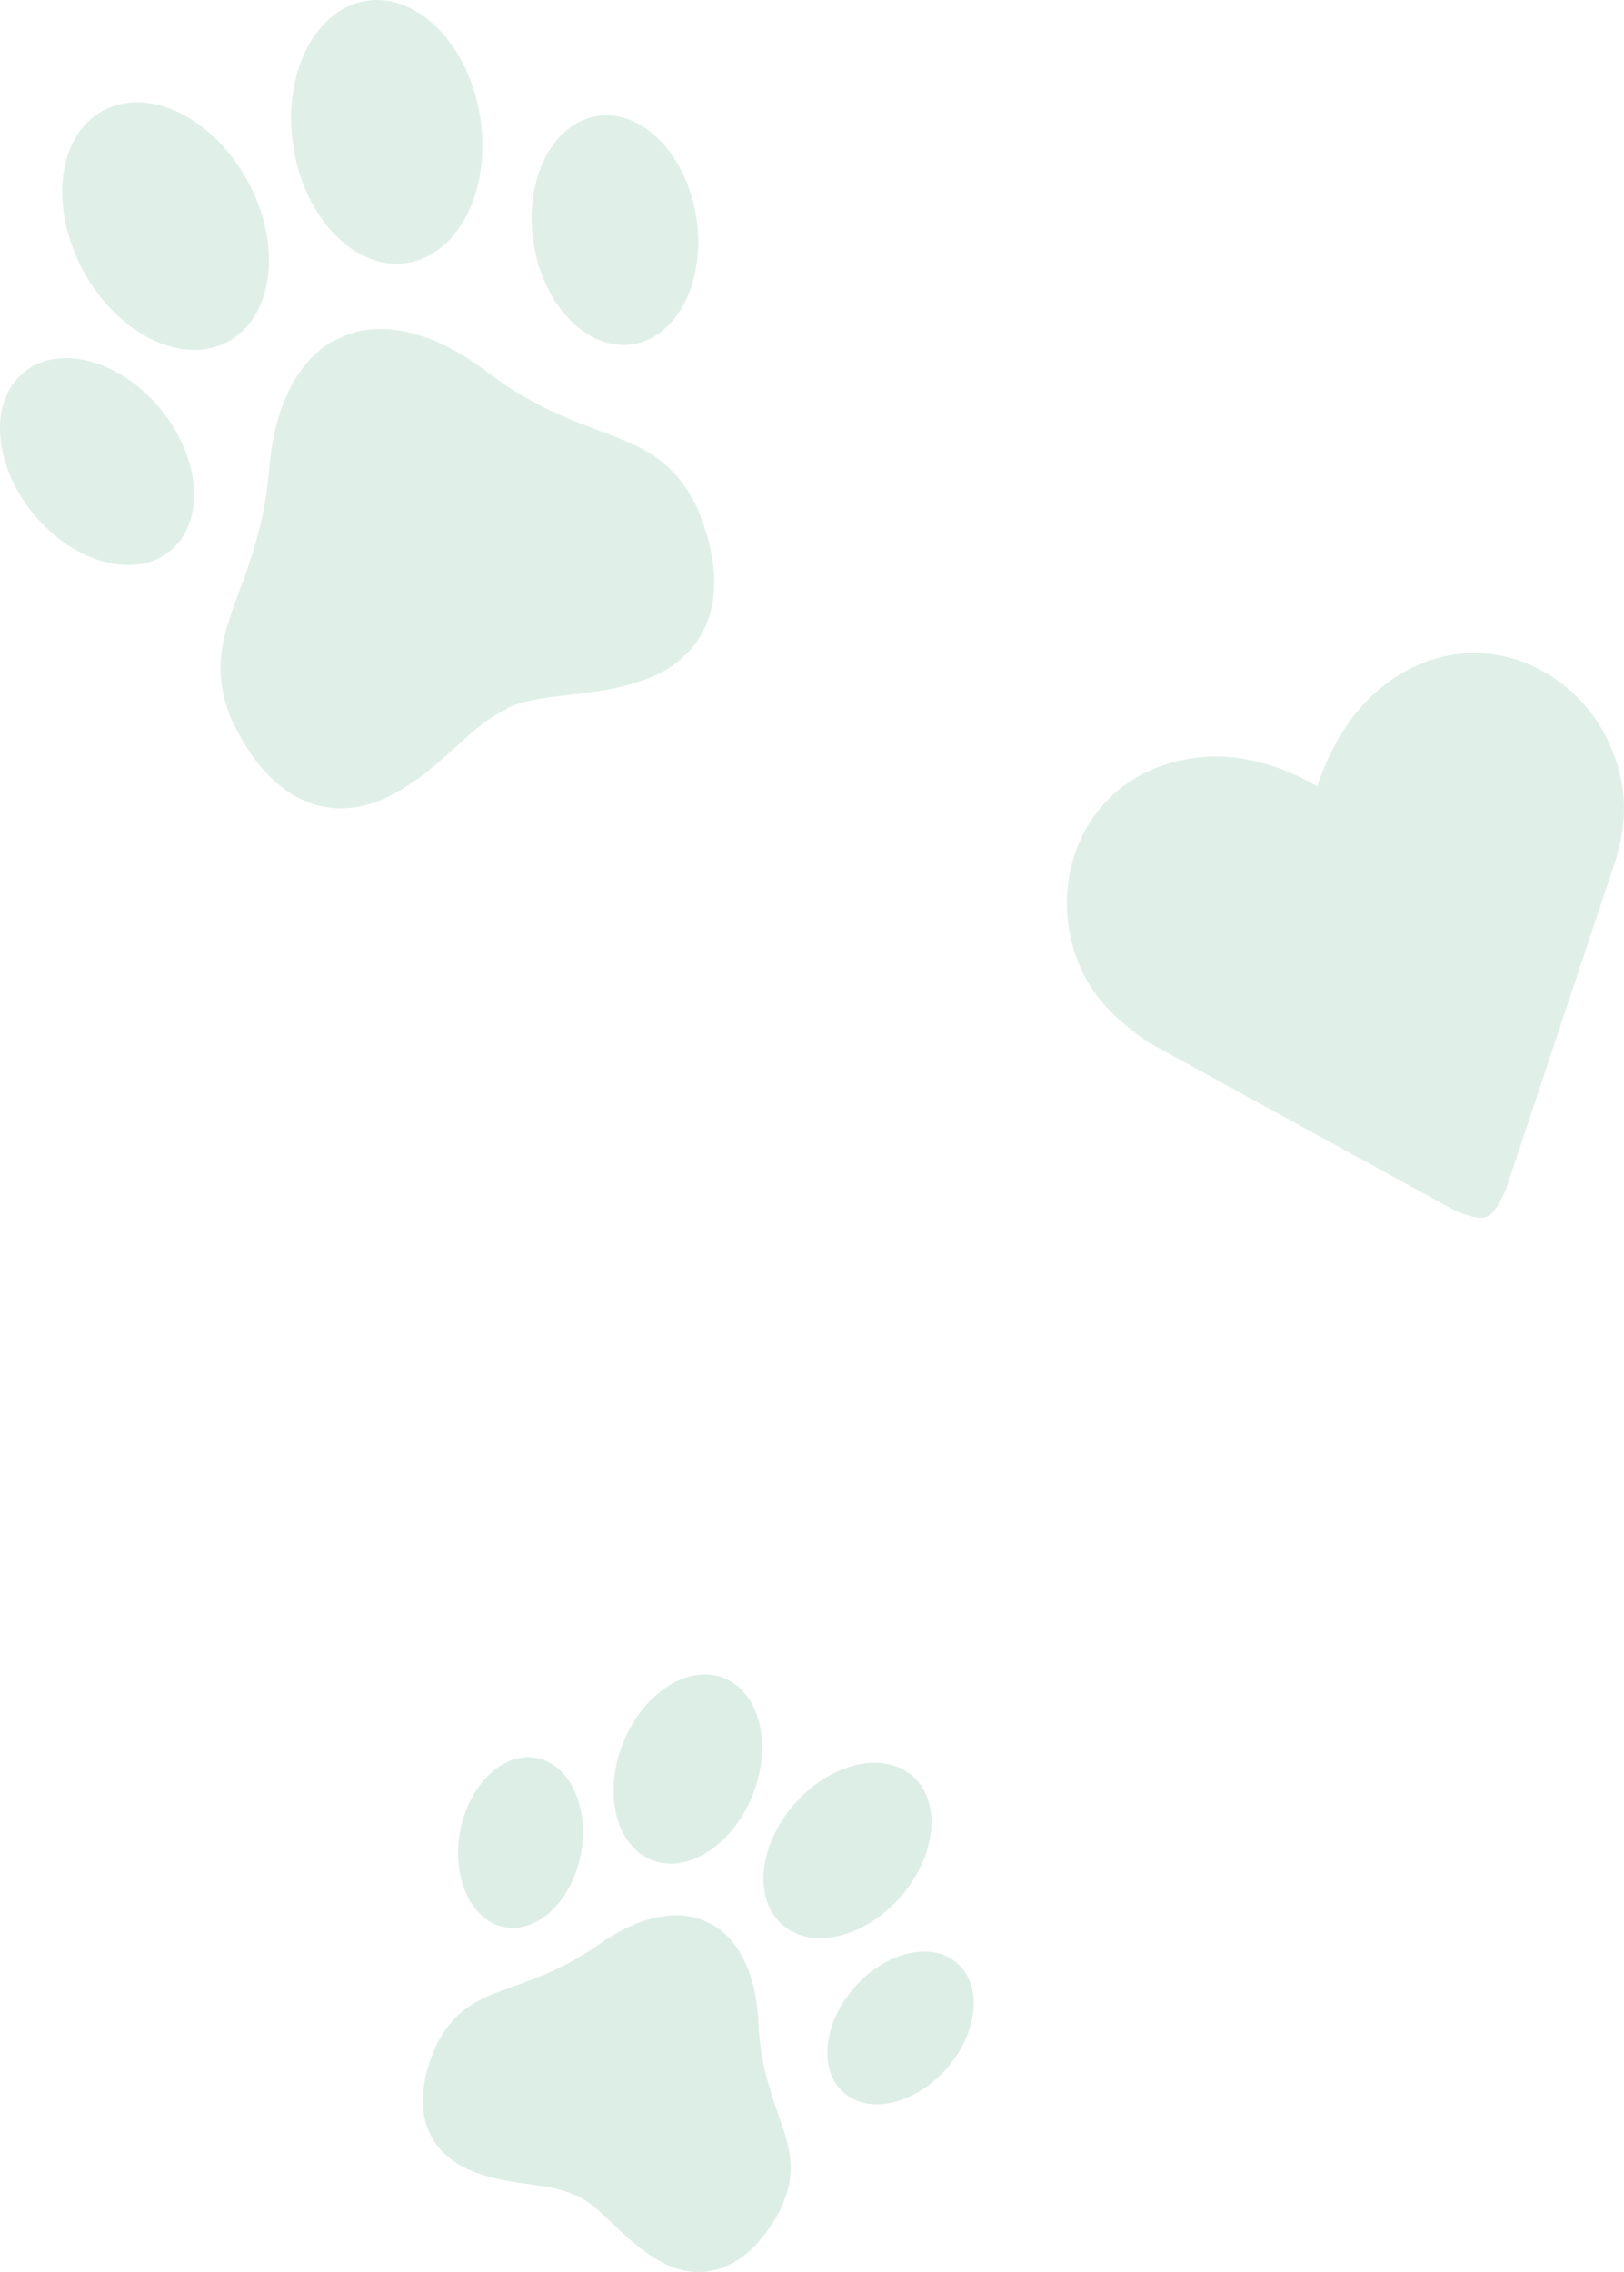
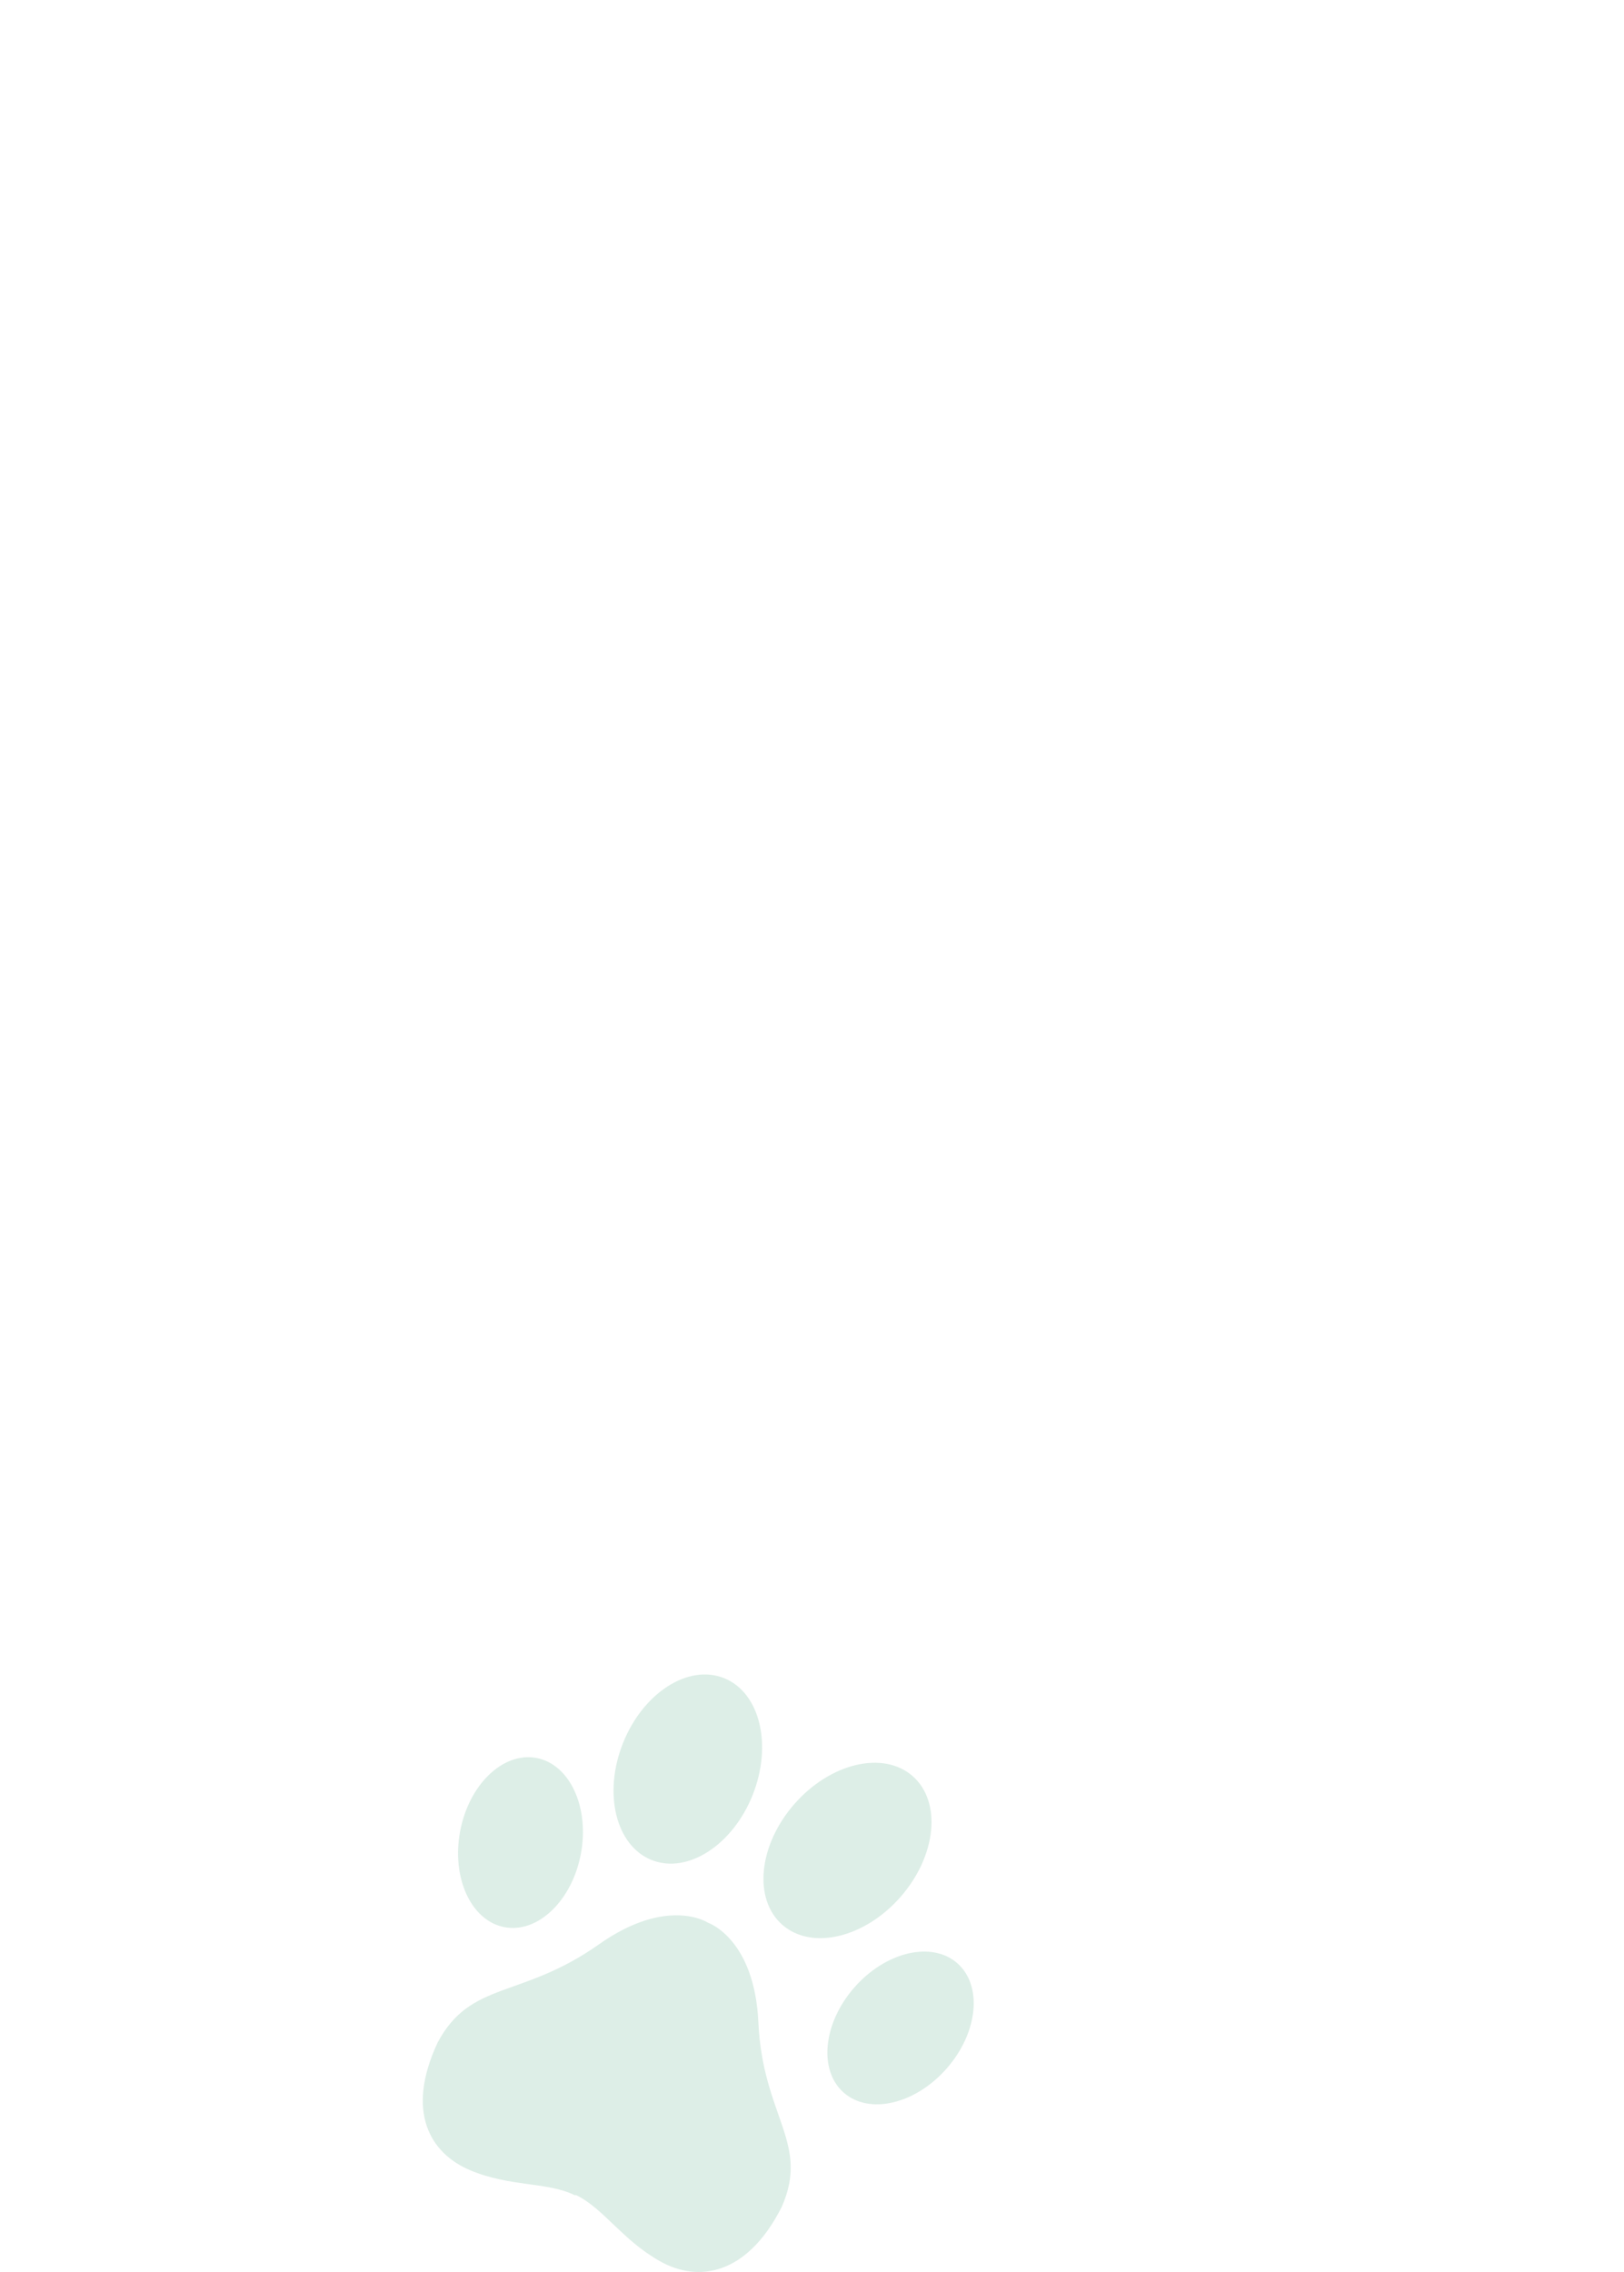
<svg xmlns="http://www.w3.org/2000/svg" version="1.1" id="Layer_1" x="0px" y="0px" viewBox="0 0 180.903 252.971" style="enable-background:new 0 0 180.903 252.971;" xml:space="preserve">
  <style type="text/css">
	.st0{opacity:0.2;fill-rule:evenodd;clip-rule:evenodd;fill:#64B494;enable-background:new    ;}
	.st1{opacity:0.22;fill-rule:evenodd;clip-rule:evenodd;fill:#64B494;enable-background:new    ;}
</style>
-   <path class="st0" d="M158.574,73.79c-6.205,2.438-9.855,7.832-11.851,13.76  c-5.452-3.177-11.728-4.494-17.932-2.056c-8.738,3.433-11.939,13.367-8.718,21.563  c1.728,4.396,4.771,6.854,7.912,9.054l34.049,18.66  c3.555,1.417,4.046,1.224,5.685-2.234l12.289-36.869  c1.15-3.887,1.358-7.622-0.369-12.019  C176.418,75.453,167.311,70.357,158.574,73.79" />
-   <path class="st0" d="M77.613,56.437c4.504,10.542,0.615,16.822-5.466,19.117  c-6.079,2.296-11.425,1.391-15.633,3.271l-0.129,0.173  c-4.207,1.879-7.058,6.561-12.825,9.556c-5.768,2.995-12.955,1.892-17.8-8.498  c-3.949-9.762,3.06-13.741,4.229-27.879C31.018,39.728,37.904,37.622,37.904,37.622  l0.172-0.076c0,0,6.239-3.705,16.122,3.818  C65.485,49.957,72.977,46.981,77.613,56.437z M25.4,38.035  c5.069-2.741,6.064-10.722,2.222-17.825c-3.843-7.104-11.067-10.641-16.136-7.899  C6.416,15.052,5.422,23.033,9.264,30.136  C13.106,37.24,20.33,40.777,25.4,38.035z M45.343,29.28  c5.751-0.893,9.401-8.152,8.151-16.212C52.245,5.007,46.569-0.803,40.818,0.091  c-5.751,0.893-9.401,8.152-8.151,16.212C33.916,24.363,39.592,30.174,45.343,29.28z   M66.528,12.917c-5.008,0.778-8.186,7.099-7.098,14.118s6.03,12.078,11.039,11.3  c5.008-0.778,8.186-7.098,7.098-14.118C76.479,17.198,71.537,12.139,66.528,12.917z   M17.911,45.579c-4.501-5.494-11.33-7.345-15.251-4.135  c-3.922,3.211-3.453,10.269,1.049,15.763c4.501,5.494,11.33,7.346,15.252,4.135  C22.882,58.131,22.412,51.074,17.911,45.579z" />
  <path class="st1" d="M87.066,245.755c-3.87,7.62-9.32,8.402-13.541,6.025  c-4.223-2.375-6.264-5.864-9.351-7.369l-0.161,0.009  c-3.088-1.506-7.128-0.895-11.6-2.758c-4.472-1.863-7.281-6.498-3.661-14.24  c3.69-6.928,9.318-4.826,17.958-10.924c7.608-5.37,12.106-2.442,12.106-2.442  l0.127,0.062c0,0,5.103,1.793,5.533,11.042  C84.966,235.723,90.252,238.581,87.066,245.755z M72.596,207.107  c3.993,1.585,9.03-1.665,11.252-7.261c2.221-5.595,0.785-11.417-3.208-13.002  c-3.992-1.586-9.03,1.665-11.251,7.26  C67.167,199.7,68.603,205.521,72.596,207.107z M87.144,214.316  c3.263,2.859,9.158,1.472,13.167-3.1s4.614-10.596,1.351-13.456  c-3.263-2.859-9.158-1.471-13.167,3.1  C84.486,205.432,83.881,211.456,87.144,214.316z M106.635,218.593  c-2.841-2.49-7.975-1.282-11.466,2.699c-3.491,3.982-4.017,9.227-1.176,11.718  c2.842,2.49,7.975,1.281,11.466-2.7  C108.95,226.33,109.477,221.083,106.635,218.593z M64.701,206.437  c0.986-5.202-1.224-9.991-4.936-10.696c-3.712-0.704-7.521,2.941-8.507,8.144  c-0.986,5.202,1.224,9.99,4.936,10.695C59.906,215.285,63.714,211.639,64.701,206.437  z" />
</svg>